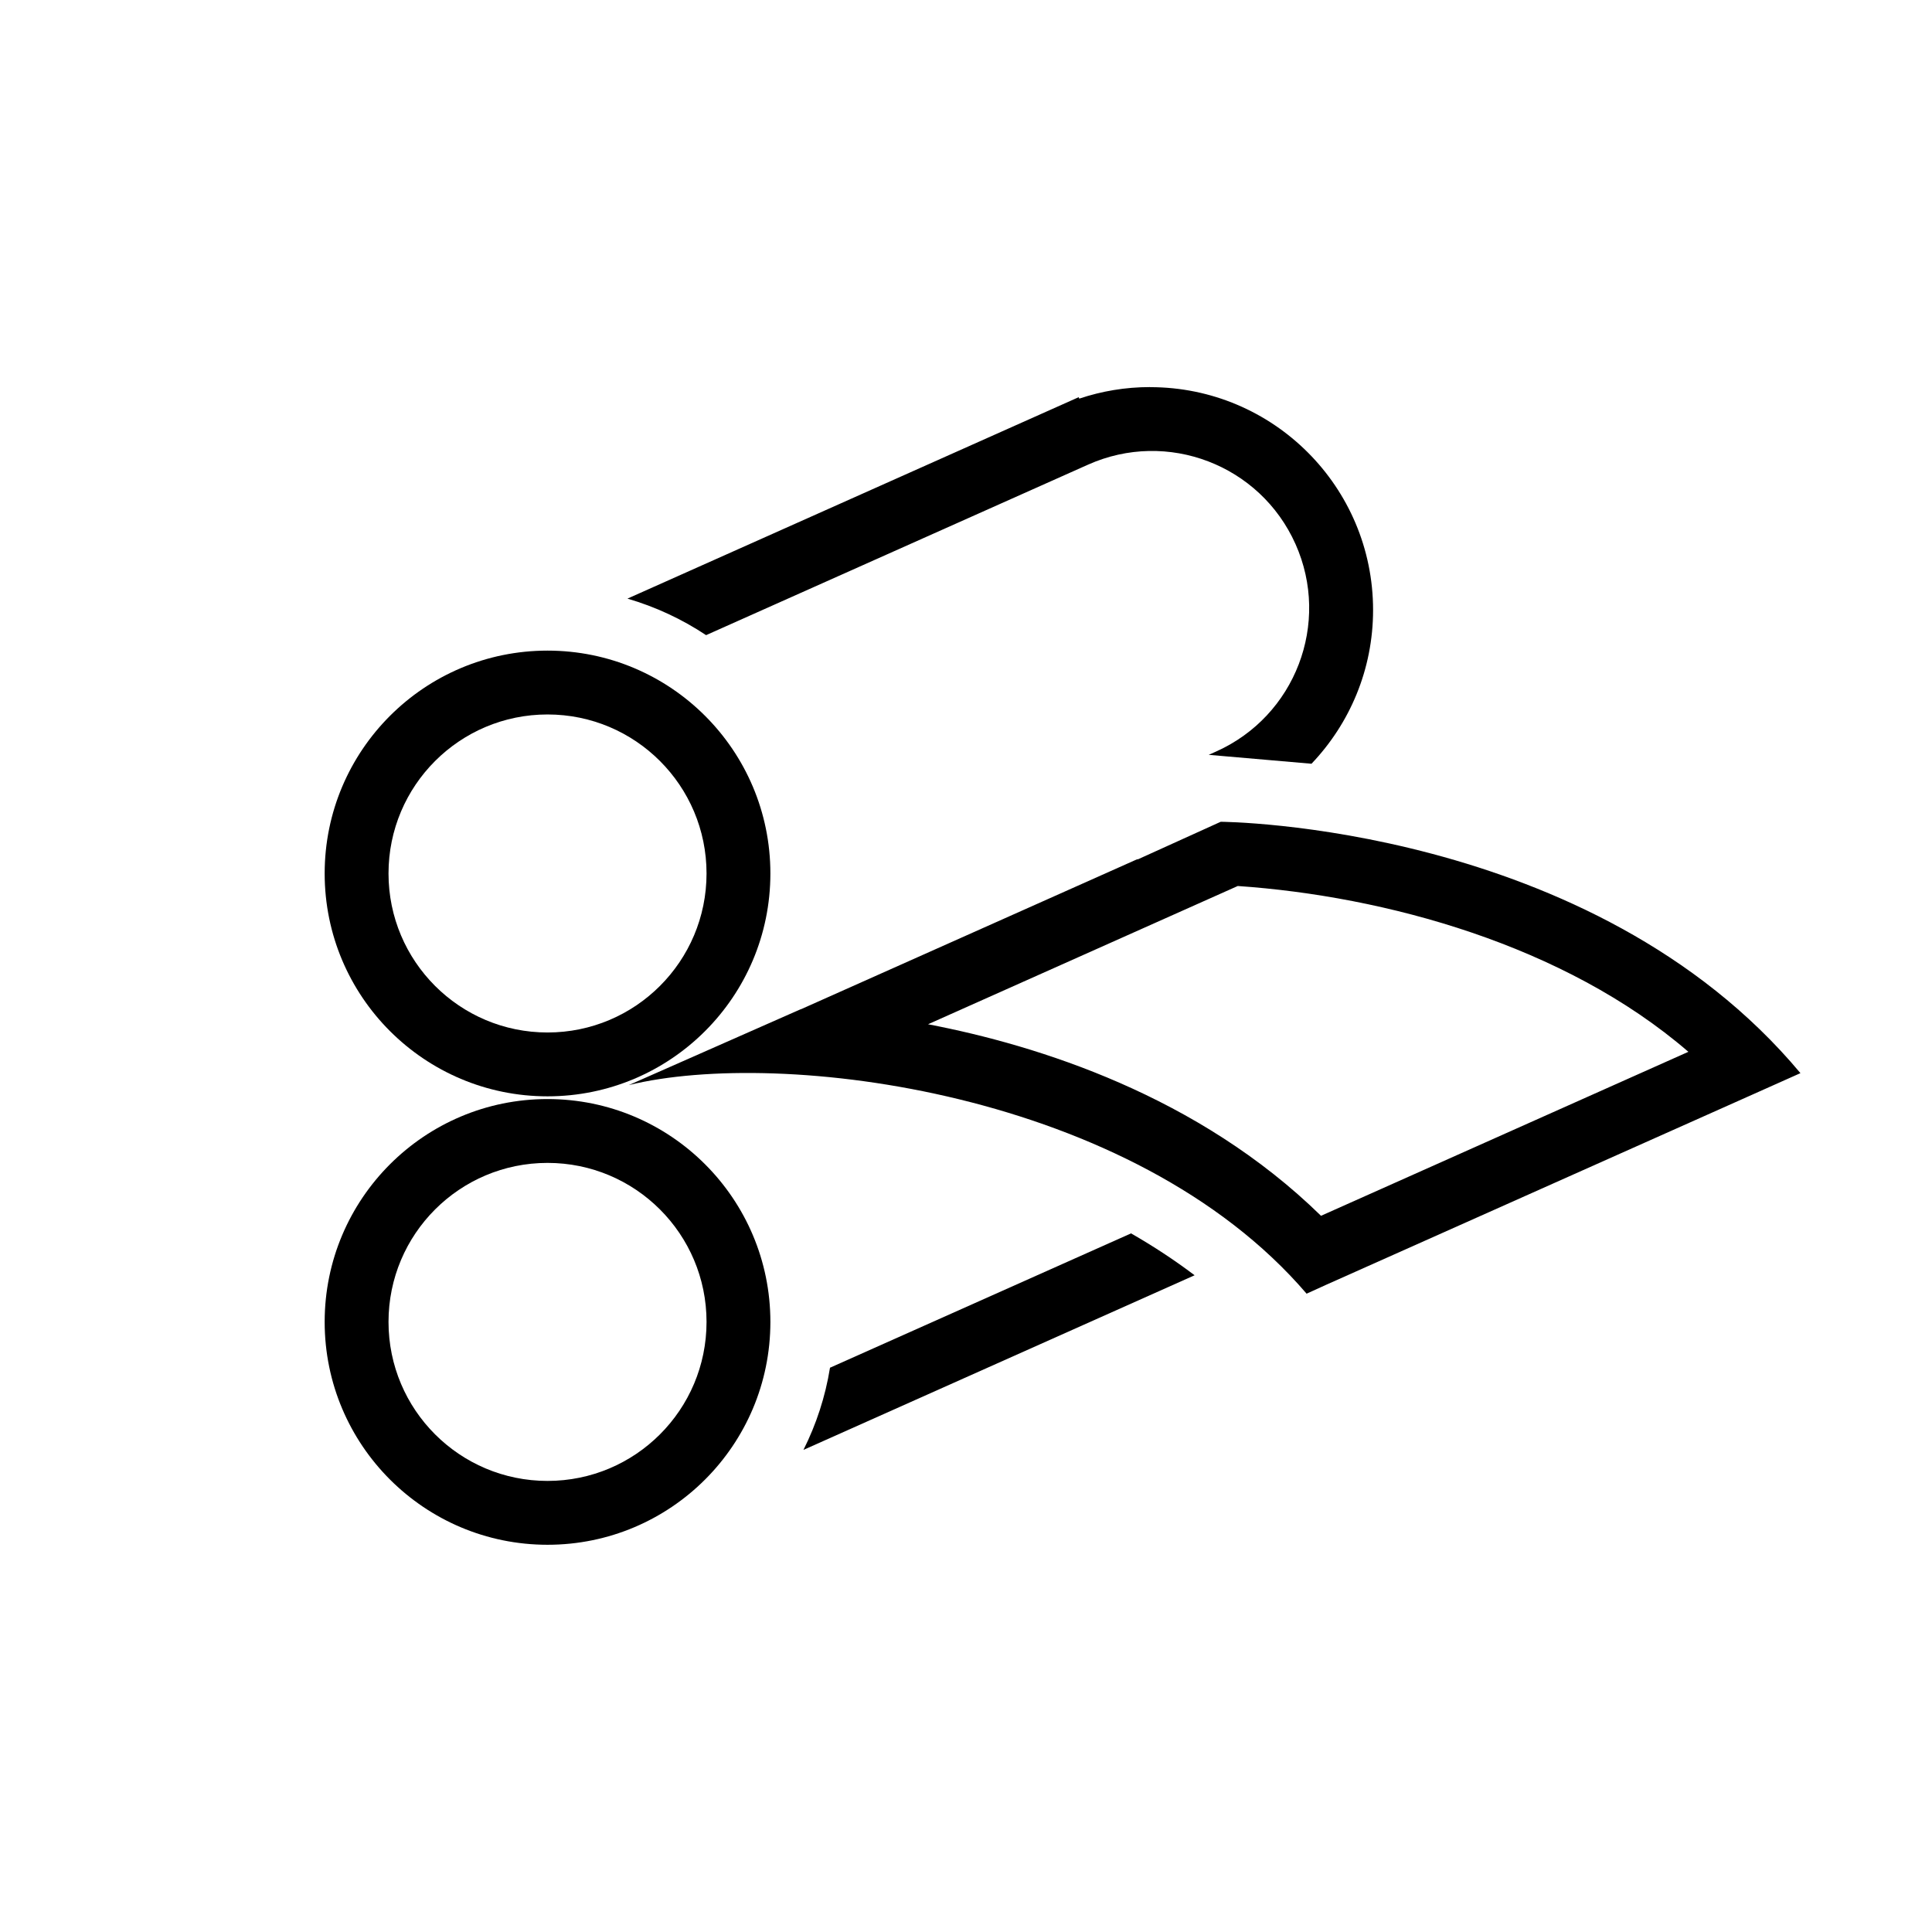
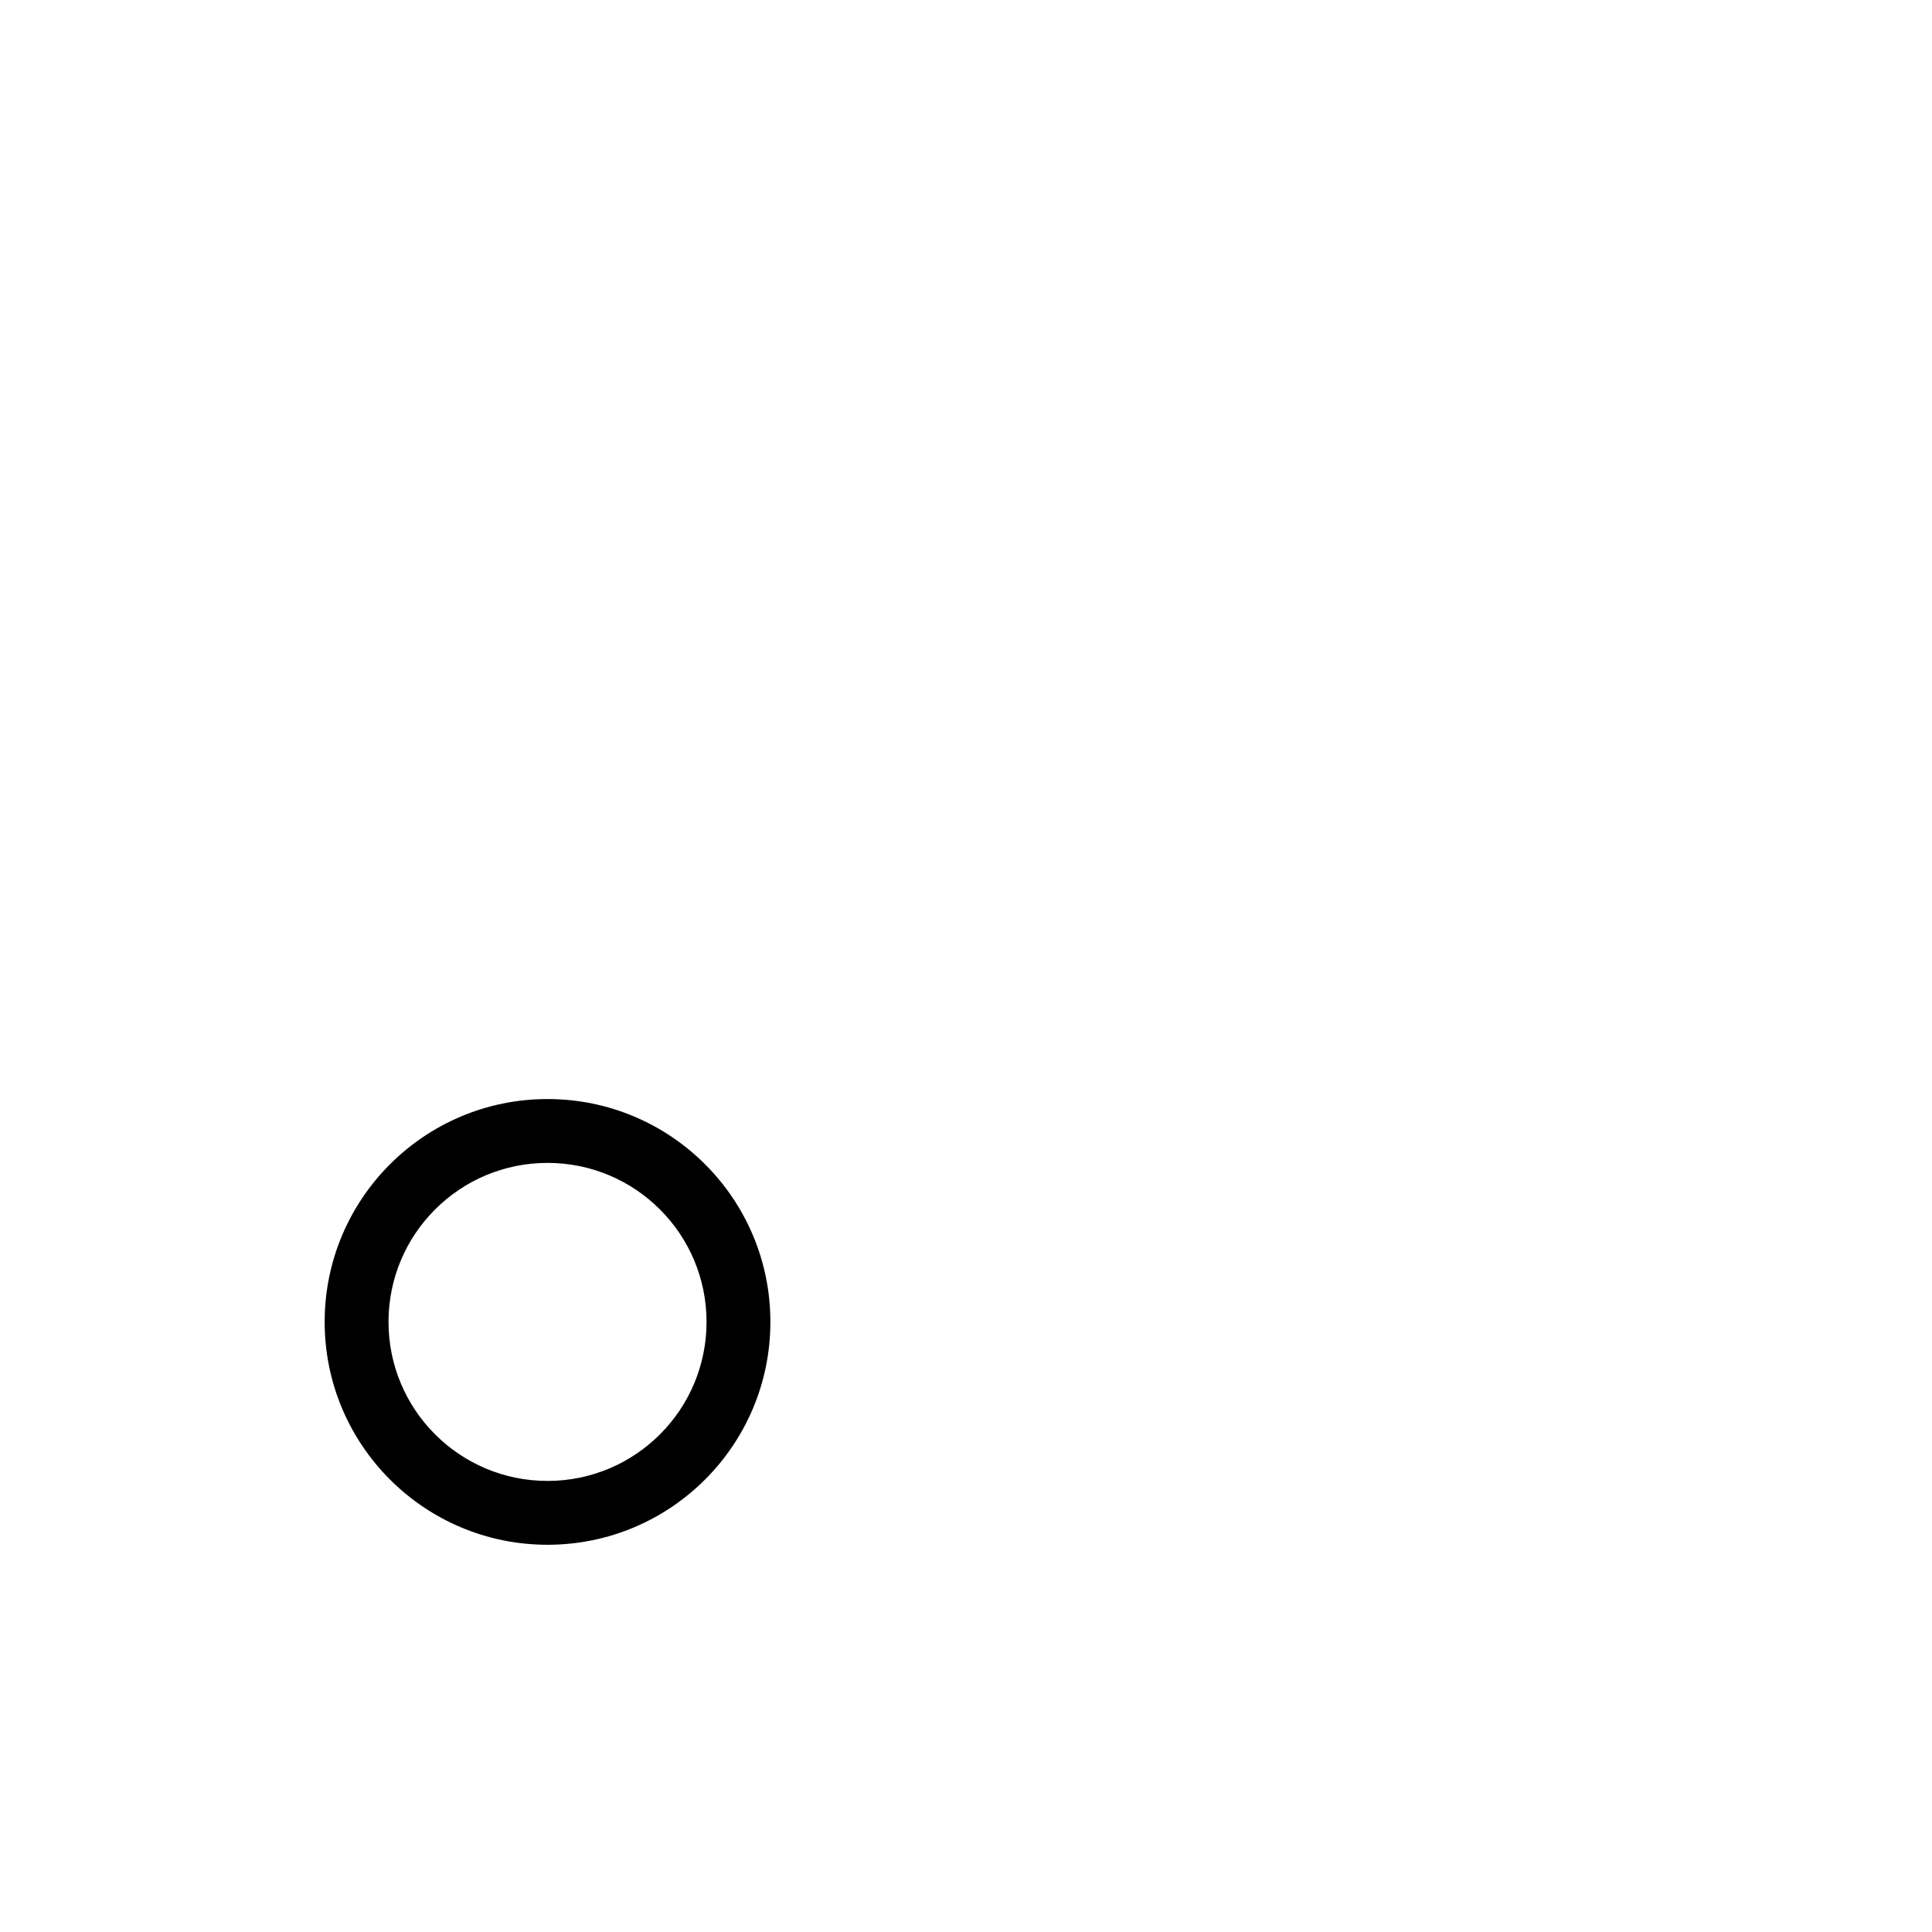
<svg xmlns="http://www.w3.org/2000/svg" viewBox="0 0 256 256">
  <defs>
    <style>.h{letter-spacing:0em;}.i{fill:#002d6e;}.j,.k{fill:#000;}.l{fill:#b39c4d;}.m{letter-spacing:-.02em;}.n{letter-spacing:-.01em;}.k{font-family:Neptune-Light, Neptune;font-size:37px;}</style>
  </defs>
  <g id="e">
    <path class="j" d="M72.55,145.63c-16.31,0-29.53,13.22-29.53,29.53s13.22,29.53,29.53,29.53,29.53-13.22,29.53-29.53-13.22-29.53-29.53-29.53Zm0,50.6c-11.64,0-21.07-9.43-21.07-21.07s9.43-21.07,21.07-21.07,21.07,9.43,21.07,21.07-9.43,21.07-21.07,21.07Z" />
-     <path class="j" d="M72.55,86.21c-16.31,0-29.53,13.22-29.53,29.53s13.22,29.53,29.53,29.53,29.53-13.22,29.53-29.53-13.22-29.53-29.53-29.53Zm0,50.6c-11.64,0-21.07-9.43-21.07-21.07s9.43-21.07,21.07-21.07,21.07,9.43,21.07,21.07-9.43,21.07-21.07,21.07Z" />
-     <path class="j" d="M152.39,51.29c-3.28,0-6.43,.54-9.38,1.53l-.08-.19-59.79,26.69c3.74,1.09,7.25,2.73,10.42,4.84,23.68-10.57,47.72-21.3,50.61-22.59,10.5-4.69,22.8,.02,27.49,10.52,4.69,10.5-.03,22.8-10.52,27.49-.21,.09-.55,.25-.98,.44l13.62,1.18c5.05-5.3,8.16-12.47,8.16-20.37,0-16.31-13.22-29.53-29.53-29.53Z" />
-     <path class="j" d="M238.57,142.2c-27.62-33.07-76.82-33.31-76.82-33.31l-10.96,4.97h-.12l-44.54,19.87h-.04l-22.77,10.05c20.12-4.94,66.81,.78,89.81,27.64l2.64-1.2h0l55.65-24.83h0l7.14-3.19Zm-115.6-6.48l41.04-18.32c19.46,1.34,43.28,7.79,59.71,21.97l-48.68,21.73c-16.27-15.92-37.49-22.59-52.07-25.38Z" />
-     <path class="j" d="M106.48,192.11l51.81-23.13c-2.67-2.02-5.49-3.87-8.42-5.55l-39.89,17.8c-.62,3.85-1.82,7.5-3.51,10.87Z" />
  </g>
</svg>